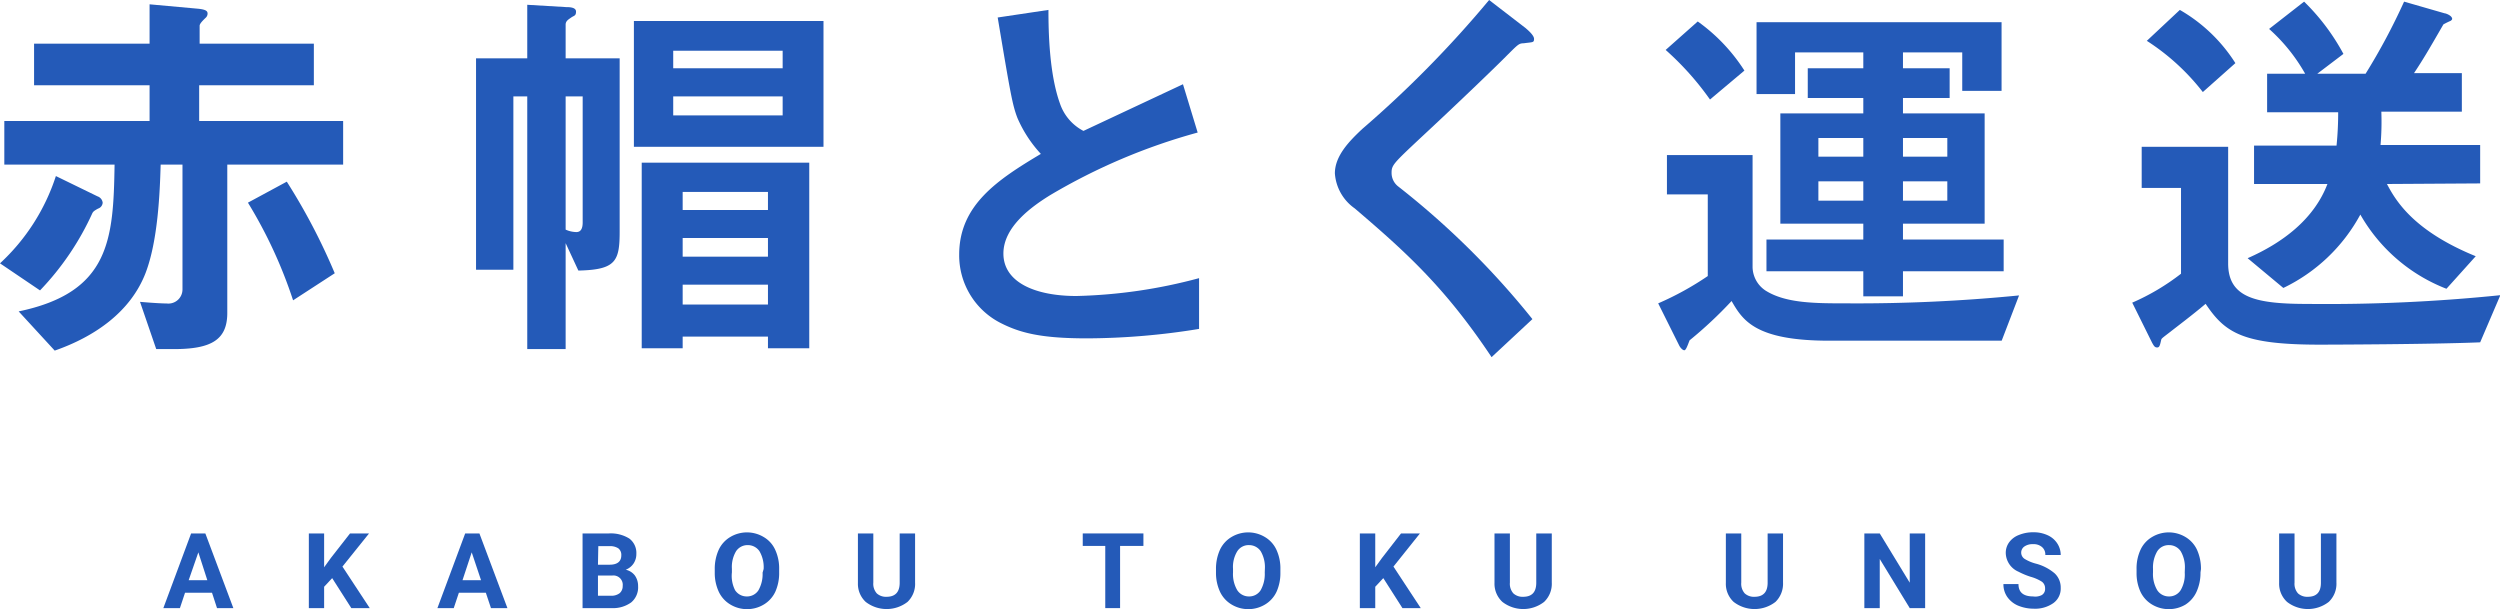
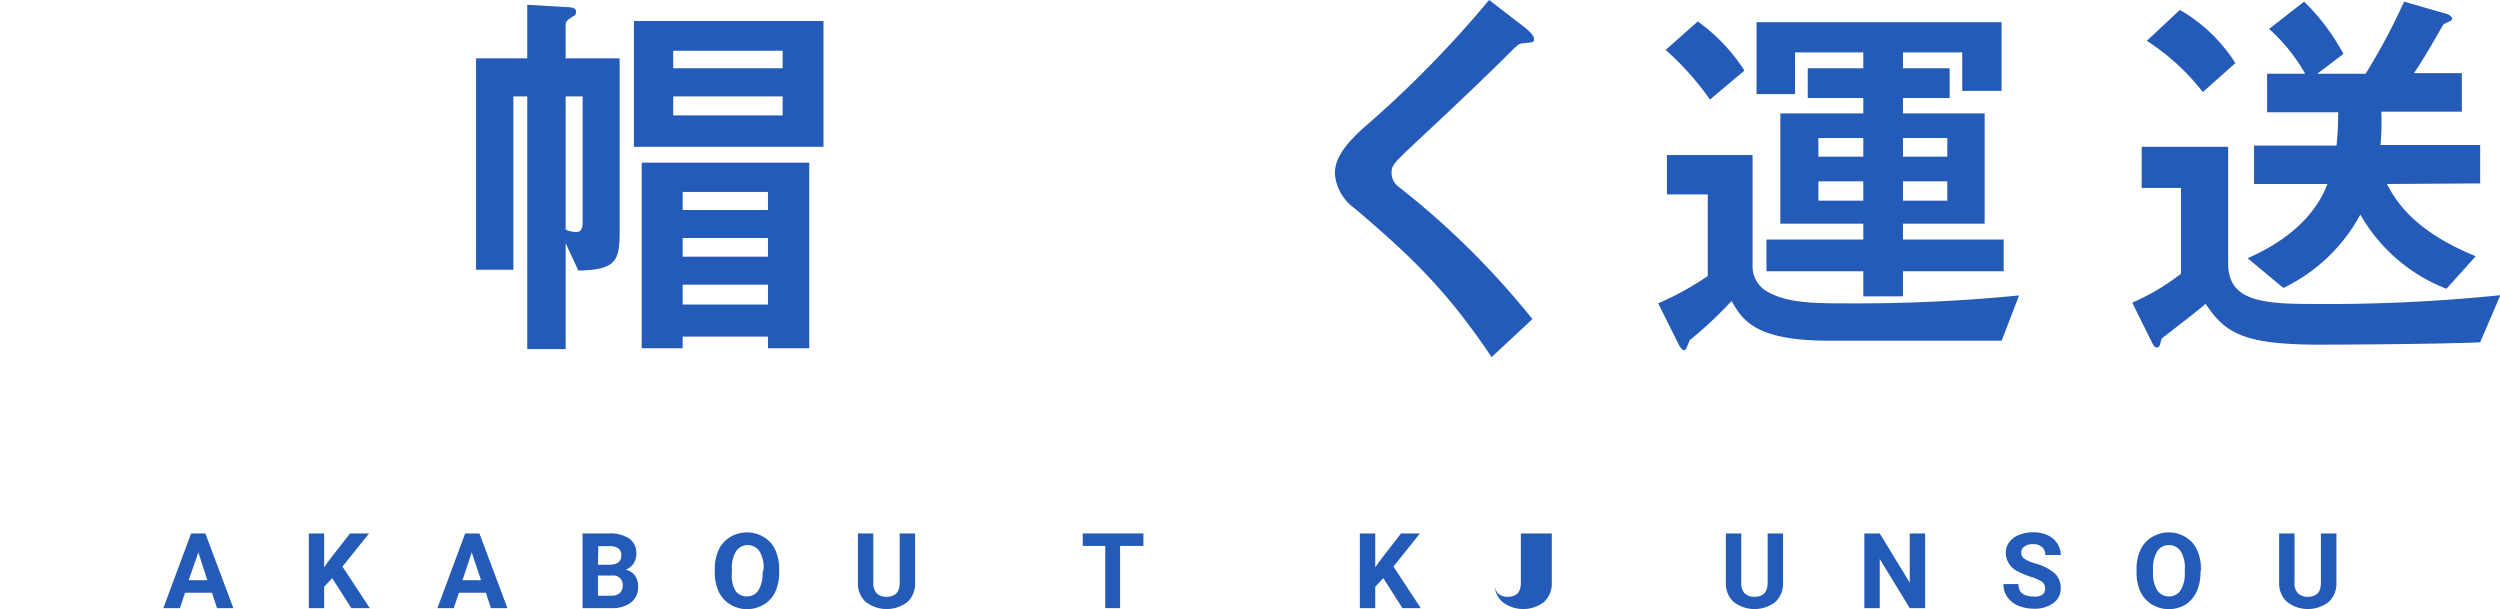
<svg xmlns="http://www.w3.org/2000/svg" width="214.27" height="52.21" viewBox="0 0 214.27 52.21">
  <defs>
    <style>.cls-1{fill:#245ab8;}</style>
  </defs>
  <g id="レイヤー_2" data-name="レイヤー 2">
    <g id="ナビ">
-       <path class="cls-1" d="M8.4,17.88c-.38.21-.41.27-.48.38a23.67,23.67,0,0,1-4.49,6.63L0,22.57a17.54,17.54,0,0,0,4.79-7.48l3.57,1.74a.65.65,0,0,1,.44.54A.57.57,0,0,1,8.4,17.88Zm11.08-3.77V26.82c0,2.28-1.33,3.1-4.56,3.1H13.39L12,25.87c1.12.1,1.94.14,2.28.14a1.21,1.21,0,0,0,1.36-1.19V14.11H13.77c-.07,2.45-.24,6.53-1.29,9.28-1.3,3.37-4.39,5.47-7.79,6.66L1.6,26.69c7.82-1.63,8.12-6.16,8.22-12.58H.37V10.37H12.82V7.31H2.92V3.74h9.9V.37L17,.75c.65.07.79.2.79.41a.48.48,0,0,1-.17.37c-.28.27-.51.51-.51.68V3.74h9.79V7.31H17.07v3.06H29.41v3.74Zm5.64,11.63a39.62,39.62,0,0,0-3.87-8.37l3.33-1.8a52.32,52.32,0,0,1,4.11,7.85Z" />
      <path class="cls-1" d="M49.57,23.19l-1.09-2.35v9.08H45.19V8.26H44V23.12H40.8V5h4.39V.41l3.36.2c.2,0,.82,0,.82.38s-.17.34-.41.51-.48.3-.48.61V5h4.63V19.85C53.11,22.4,52.77,23.12,49.57,23.19Zm.37-14.93H48.48V19.68a2.31,2.31,0,0,0,.92.21c.34,0,.54-.24.54-.82Zm4.39,4.32V1.8H70.58V12.58ZM65.82,29.85v-1H58.51v1H55V13.94H69.36V29.85Zm1.26-25.5H57.7v1.5h9.38Zm0,3.91H57.7V9.89h9.38Zm-1.26,8.19H58.51V18h7.31Zm0,3.95H58.51V22h7.31Zm0,4H58.51v1.7h7.31Z" />
-       <path class="cls-1" d="M93.16,29c-4,0-5.78-.48-7.48-1.36a6.5,6.5,0,0,1-3.47-5.82c0-4.25,3.3-6.42,7-8.63a10.84,10.84,0,0,1-2-3.06C86.77,9,86.6,8,85.51,1.5L89.86.85c0,1.9.07,5.51,1,8.06a4.14,4.14,0,0,0,2,2.31l8.53-4,1.26,4.14A51.29,51.29,0,0,0,90,16.73c-1.53.95-4,2.68-4,5,0,2.45,2.69,3.64,6.26,3.64a44.11,44.11,0,0,0,10.51-1.53v4.35A60.43,60.43,0,0,1,93.16,29Z" />
      <path class="cls-1" d="M130.59,3.71c-.41,0-.51.13-1.39,1-.72.74-4,3.91-7.51,7.17-2.25,2.11-2.42,2.28-2.42,2.92a1.46,1.46,0,0,0,.58,1.19,70,70,0,0,1,11.49,11.36l-3.5,3.26c-4-6-7.34-9-11.73-12.75a4,4,0,0,1-1.7-3c0-1.5,1.22-2.75,2.35-3.81A93.74,93.74,0,0,0,127.63,0l3.13,2.41c.07.07.72.58.72.92S131.37,3.6,130.59,3.71Z" />
      <path class="cls-1" d="M171.56,29.2H156.77c-6.35,0-7.41-1.76-8.36-3.4a35.59,35.59,0,0,1-3.6,3.37c-.17.44-.31.85-.45.85s-.34-.21-.44-.41L142.12,26a25.73,25.73,0,0,0,4.25-2.34v-7h-3.5V13.29h7.34v9.62a2.46,2.46,0,0,0,1.12,2c1.74,1.09,4.25,1.09,7,1.09a140.89,140.89,0,0,0,14.72-.68Zm-25-20.67a24.76,24.76,0,0,0-3.8-4.25l2.75-2.44a15.24,15.24,0,0,1,4,4.21ZM163.1,23.25V25.4h-3.4V23.25h-8.3V20.53h8.3V19.17h-7.11V9.72h7.11V8.4h-4.76V5.85h4.76V4.49h-5.85V8.06h-3.3V1.9h21V7.79h-3.37V4.49H163.1V5.85h4V8.4h-4V9.72h7v9.45h-7v1.36h8.63v2.72Zm-3.4-11.42h-3.85v1.6h3.85Zm0,3.71h-3.85V17.2h3.85Zm7.2-3.71h-3.8v1.6h3.8Zm0,3.71h-3.8V17.2h3.8Z" />
      <path class="cls-1" d="M212.57,29.34c-4,.17-12.75.2-13.74.2-6.59,0-8.12-1-9.79-3.5-1.12.95-2.52,2-3,2.38-.71.55-.78.58-.81.72-.1.44-.14.64-.34.64s-.27-.1-.44-.41l-1.7-3.43a19.39,19.39,0,0,0,4.18-2.48V16.11h-3.37V12.58h7.41v10c0,3,2.49,3.47,6.87,3.47a146.34,146.34,0,0,0,16.46-.75ZM188.8,7.89A19.23,19.23,0,0,0,184,3.5L186.83.85a13.73,13.73,0,0,1,4.76,4.56Zm15.78,7.88c.74,1.4,2.24,4,7.61,6.19l-2.51,2.79a14.54,14.54,0,0,1-7.38-6.36,14.76,14.76,0,0,1-6.6,6.29l-3.06-2.55c3-1.32,5.68-3.33,6.84-6.36h-6.29V12.48h7.07a27.92,27.92,0,0,0,.14-2.86h-6.09V6.32h3.26a15,15,0,0,0-3.09-3.84l3-2.34a18.45,18.45,0,0,1,3.37,4.48l-2.24,1.7h4.14a53.45,53.45,0,0,0,3.3-6.18l3.47,1c.1,0,.65.2.65.48,0,.06-.07.13-.14.17a6.79,6.79,0,0,0-.61.3c-1.33,2.31-1.74,3-2.52,4.18H211v3.3h-6.9a23.17,23.17,0,0,1-.07,2.86h8.54v3.29Z" />
      <path class="cls-1" d="M18.17,50.8H15.86l-.44,1.32H14l2.38-6.4h1.22l2.4,6.4h-1.4Zm-2-1.07h1.6L17,47.34Z" />
      <path class="cls-1" d="M28.47,49.55l-.69.74v1.83H26.47v-6.4h1.31v2.9l.58-.8L30,45.72h1.63l-2.28,2.84,2.34,3.56H30.11Z" />
      <path class="cls-1" d="M41.64,50.8H39.33l-.44,1.32h-1.4l2.38-6.4h1.22l2.4,6.4H42.08Zm-2-1.07h1.59l-.8-2.39Z" />
      <path class="cls-1" d="M49.93,52.12v-6.4h2.25a3,3,0,0,1,1.76.44,1.54,1.54,0,0,1,.6,1.31,1.45,1.45,0,0,1-.24.83,1.42,1.42,0,0,1-.67.53,1.34,1.34,0,0,1,.78.49,1.55,1.55,0,0,1,.28.92,1.68,1.68,0,0,1-.59,1.39,2.65,2.65,0,0,1-1.68.49Zm1.32-3.72h1c.66,0,1-.28,1-.8A.71.71,0,0,0,53,47a1.3,1.3,0,0,0-.79-.19h-.93Zm0,.93v1.73h1.13a1.15,1.15,0,0,0,.73-.22.79.79,0,0,0,.26-.62.8.8,0,0,0-.91-.89Z" />
      <path class="cls-1" d="M66.78,49.06a3.9,3.9,0,0,1-.33,1.66,2.51,2.51,0,0,1-1,1.1,2.78,2.78,0,0,1-2.84,0,2.52,2.52,0,0,1-1-1.09,3.83,3.83,0,0,1-.35-1.63v-.32a3.93,3.93,0,0,1,.34-1.66,2.49,2.49,0,0,1,1-1.1,2.78,2.78,0,0,1,2.84,0,2.41,2.41,0,0,1,1,1.1,3.79,3.79,0,0,1,.34,1.66Zm-1.33-.29a2.7,2.7,0,0,0-.36-1.53,1.2,1.2,0,0,0-1-.52,1.18,1.18,0,0,0-1,.52,2.63,2.63,0,0,0-.36,1.51v.31A2.71,2.71,0,0,0,63,50.58a1.18,1.18,0,0,0,1,.54,1.16,1.16,0,0,0,1-.52,2.81,2.81,0,0,0,.36-1.52Z" />
      <path class="cls-1" d="M78.43,45.72v4.21a2.13,2.13,0,0,1-.65,1.66,2.93,2.93,0,0,1-3.58,0A2.11,2.11,0,0,1,73.53,50V45.72h1.32v4.22a1.23,1.23,0,0,0,.3.92,1.16,1.16,0,0,0,.83.29c.74,0,1.12-.39,1.13-1.17V45.72Z" />
      <path class="cls-1" d="M98,46.79h-2v5.33H94.73V46.79H92.8V45.72H98Z" />
-       <path class="cls-1" d="M109.74,49.06a3.9,3.9,0,0,1-.33,1.66,2.51,2.51,0,0,1-1,1.1,2.78,2.78,0,0,1-2.84,0,2.52,2.52,0,0,1-1-1.09,3.83,3.83,0,0,1-.35-1.63v-.32a3.93,3.93,0,0,1,.34-1.66,2.49,2.49,0,0,1,1-1.1,2.78,2.78,0,0,1,2.84,0,2.47,2.47,0,0,1,1,1.1,3.79,3.79,0,0,1,.34,1.66Zm-1.33-.29a2.7,2.7,0,0,0-.36-1.53,1.2,1.2,0,0,0-1-.52,1.15,1.15,0,0,0-1,.52,2.55,2.55,0,0,0-.37,1.51v.31a2.71,2.71,0,0,0,.36,1.52,1.18,1.18,0,0,0,1,.54,1.16,1.16,0,0,0,1-.52,2.81,2.81,0,0,0,.36-1.52Z" />
      <path class="cls-1" d="M118.56,49.55l-.69.74v1.83h-1.32v-6.4h1.32v2.9l.58-.8,1.63-2.1h1.62l-2.27,2.84,2.34,3.56H120.2Z" />
-       <path class="cls-1" d="M133,45.72v4.21a2.14,2.14,0,0,1-.66,1.66,2.92,2.92,0,0,1-3.57,0,2.12,2.12,0,0,1-.68-1.63V45.72h1.32v4.22a1.23,1.23,0,0,0,.3.92,1.16,1.16,0,0,0,.83.29c.75,0,1.12-.39,1.13-1.17V45.72Z" />
+       <path class="cls-1" d="M133,45.72v4.21a2.14,2.14,0,0,1-.66,1.66,2.92,2.92,0,0,1-3.57,0,2.12,2.12,0,0,1-.68-1.63V45.72v4.22a1.23,1.23,0,0,0,.3.92,1.16,1.16,0,0,0,.83.29c.75,0,1.12-.39,1.13-1.17V45.72Z" />
      <path class="cls-1" d="M152.82,45.72v4.21a2.17,2.17,0,0,1-.65,1.66,2.93,2.93,0,0,1-3.58,0,2.11,2.11,0,0,1-.67-1.63V45.72h1.32v4.22a1.23,1.23,0,0,0,.3.92,1.16,1.16,0,0,0,.83.29c.74,0,1.12-.39,1.13-1.17V45.72Z" />
      <path class="cls-1" d="M165,52.12h-1.32l-2.57-4.21v4.21h-1.32v-6.4h1.32l2.57,4.22V45.72H165Z" />
      <path class="cls-1" d="M175.28,50.44a.69.69,0,0,0-.27-.58,3.51,3.51,0,0,0-.95-.42A6.34,6.34,0,0,1,173,49a1.79,1.79,0,0,1-1.09-1.59,1.53,1.53,0,0,1,.29-.93,1.84,1.84,0,0,1,.84-.63,3.17,3.17,0,0,1,1.23-.23,2.83,2.83,0,0,1,1.22.25,1.91,1.91,0,0,1,.83.7,1.81,1.81,0,0,1,.3,1h-1.32a.84.84,0,0,0-.28-.68,1.08,1.08,0,0,0-.77-.25,1.21,1.21,0,0,0-.76.21.64.64,0,0,0,.05,1.06,3.56,3.56,0,0,0,.92.39,4.09,4.09,0,0,1,1.64.84,1.66,1.66,0,0,1,.52,1.25,1.53,1.53,0,0,1-.63,1.3,2.71,2.71,0,0,1-1.69.48,3.5,3.5,0,0,1-1.35-.27,2.16,2.16,0,0,1-.92-.75,1.89,1.89,0,0,1-.32-1.09H173c0,.71.42,1.06,1.27,1.06A1.2,1.2,0,0,0,175,51,.6.6,0,0,0,175.28,50.44Z" />
      <path class="cls-1" d="M188.6,49.06a3.9,3.9,0,0,1-.34,1.66,2.56,2.56,0,0,1-.95,1.1,2.8,2.8,0,0,1-2.85,0,2.52,2.52,0,0,1-1-1.09,3.83,3.83,0,0,1-.34-1.63v-.32a3.79,3.79,0,0,1,.34-1.66,2.47,2.47,0,0,1,1-1.1,2.78,2.78,0,0,1,2.84,0,2.49,2.49,0,0,1,1,1.1,3.93,3.93,0,0,1,.34,1.66Zm-1.34-.29a2.7,2.7,0,0,0-.36-1.53,1.19,1.19,0,0,0-1-.52,1.16,1.16,0,0,0-1,.52,2.71,2.71,0,0,0-.37,1.51v.31a2.71,2.71,0,0,0,.36,1.52,1.18,1.18,0,0,0,1,.54,1.16,1.16,0,0,0,1-.52,2.64,2.64,0,0,0,.36-1.52Z" />
      <path class="cls-1" d="M200.25,45.72v4.21a2.14,2.14,0,0,1-.66,1.66,2.92,2.92,0,0,1-3.57,0,2.12,2.12,0,0,1-.68-1.63V45.72h1.32v4.22a1.23,1.23,0,0,0,.3.92,1.16,1.16,0,0,0,.83.29c.75,0,1.12-.39,1.13-1.17V45.72Z" />
    </g>
  </g>
</svg>